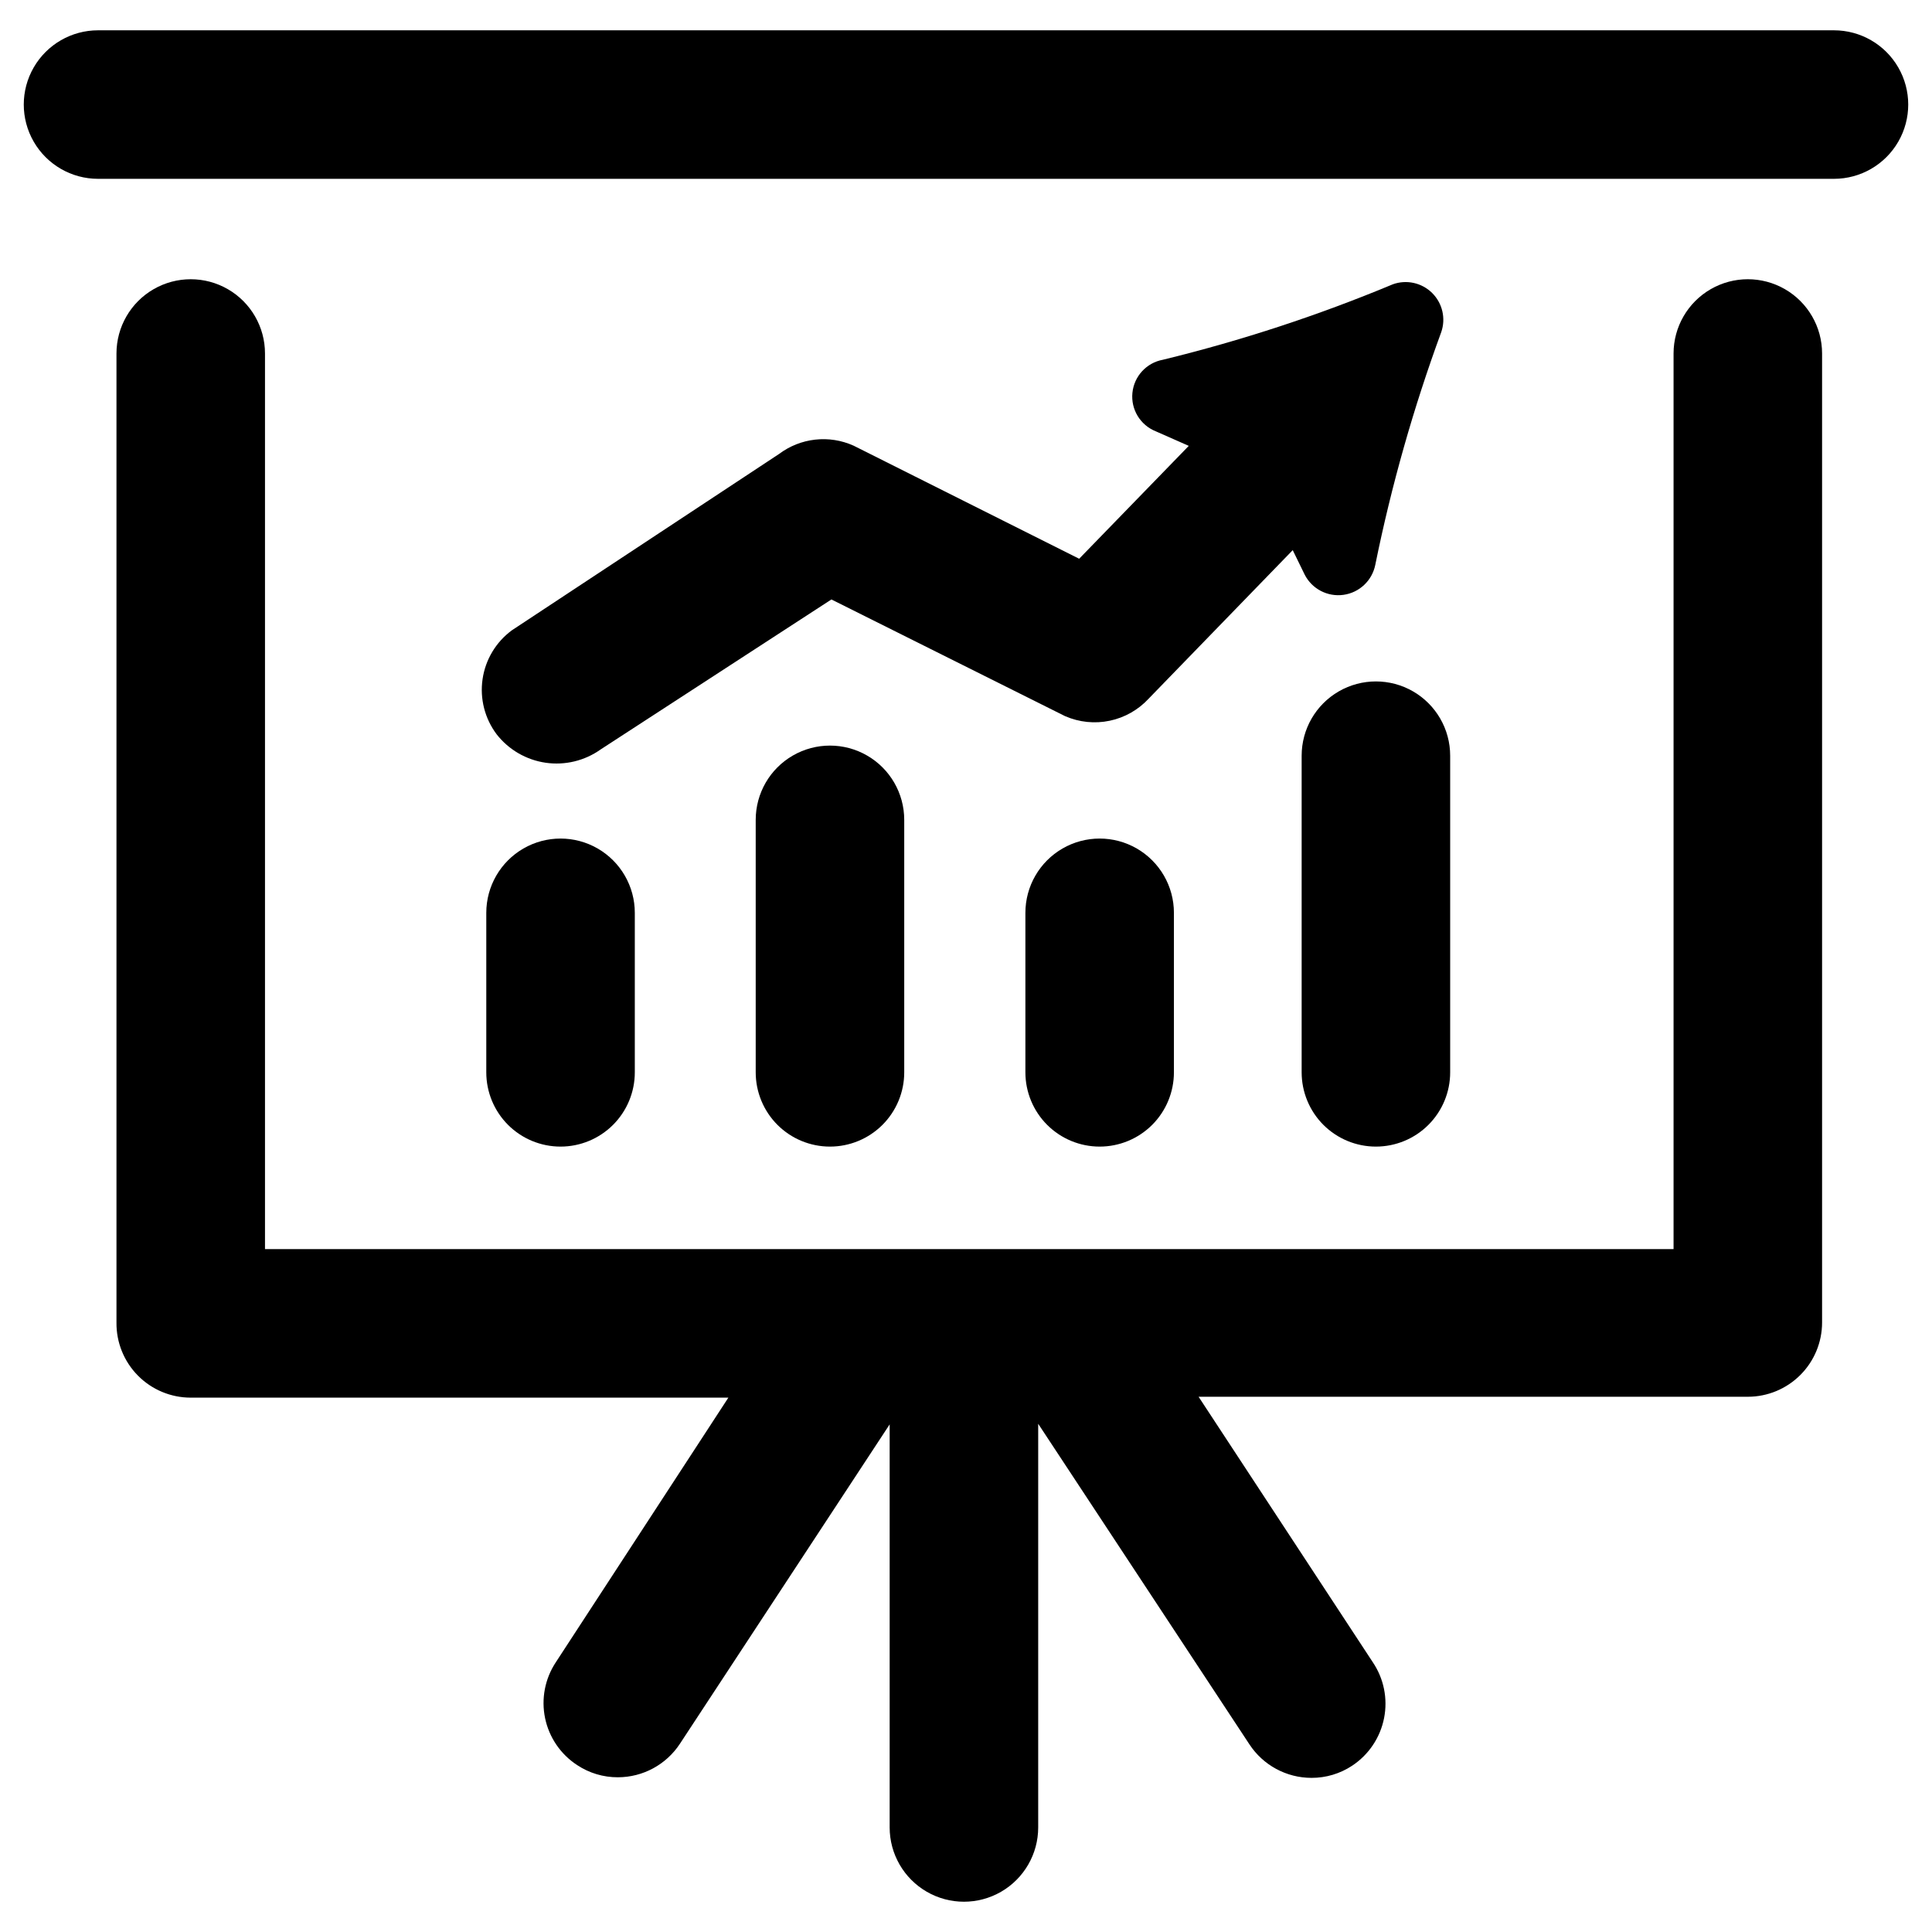
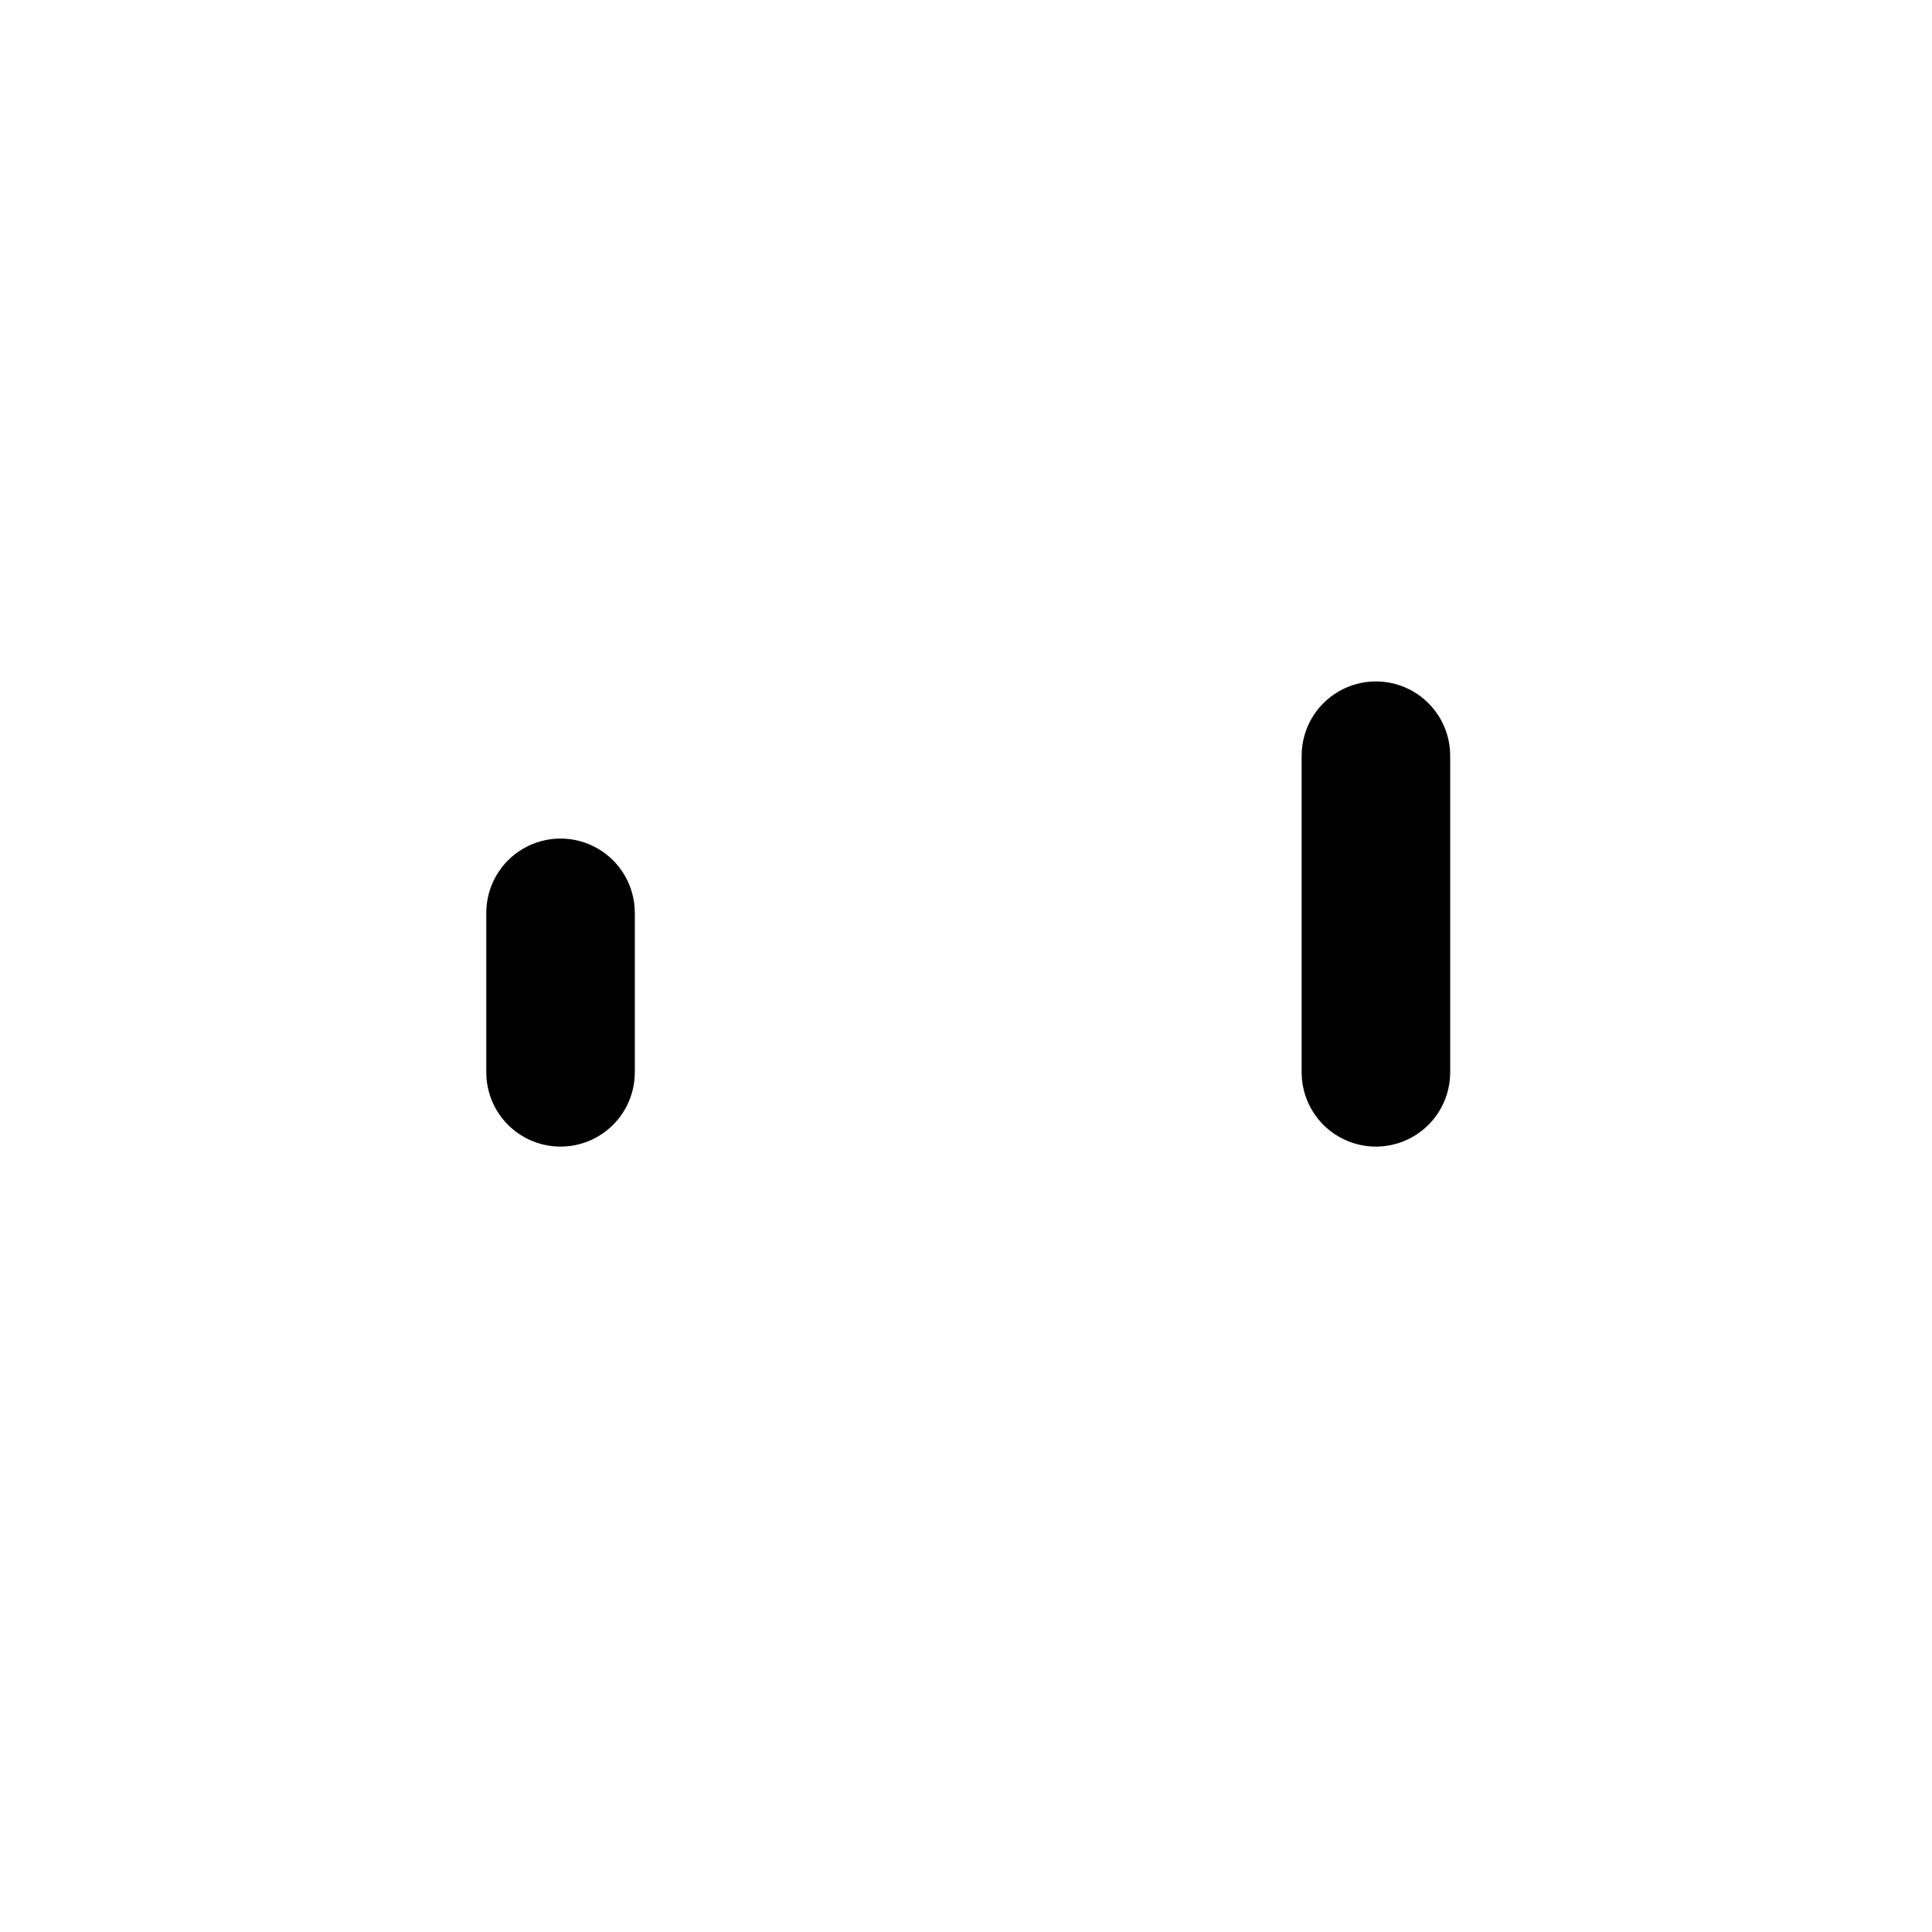
<svg xmlns="http://www.w3.org/2000/svg" fill="#000000" width="800px" height="800px" version="1.1" viewBox="144 144 512 512">
  <g>
-     <path d="m587.51 475.02v-237.34c0-7.031 3.75-13.527 9.84-17.043 6.086-3.516 13.59-3.516 19.68 0 6.09 3.516 9.84 10.012 9.84 17.043v256.79c0 5.223-2.074 10.227-5.766 13.918-3.691 3.691-8.695 5.766-13.914 5.766h-145.55l46.129 70.297c2.957 4.352 4.047 9.707 3.023 14.871-1.02 5.16-4.062 9.699-8.453 12.602-3.195 2.121-6.949 3.242-10.785 3.227-6.633-0.004-12.82-3.348-16.453-8.895l-55.969-84.941v106.98c0 7.027-3.754 13.527-9.84 17.043-6.09 3.516-13.594 3.516-19.68 0-6.09-3.516-9.844-10.016-9.844-17.043v-106.82l-55.574 84.625c-3.637 5.547-9.82 8.891-16.453 8.895-3.836 0.016-7.59-1.109-10.785-3.227-4.379-2.848-7.438-7.328-8.504-12.441-1.062-5.113-0.043-10.441 2.836-14.797l45.738-70.141h-142.48c-5.262 0-10.305-2.106-14-5.848-3.699-3.742-5.742-8.809-5.68-14.07v-256.79c0-7.031 3.75-13.527 9.84-17.043 6.09-3.516 13.59-3.516 19.68 0 6.09 3.516 9.84 10.012 9.84 17.043v237.34z" />
-     <path d="m630.02 152.03h-460.04c-7.031 0-13.527 3.75-17.043 9.84-3.516 6.086-3.516 13.59 0 19.68 3.516 6.09 10.012 9.84 17.043 9.84h460.04c7.031 0 13.527-3.75 17.043-9.84 3.516-6.09 3.516-13.594 0-19.68-3.516-6.09-10.012-9.84-17.043-9.84z" />
    <path d="m292.55 447.86c-5.223 0-10.227-2.074-13.918-5.762-3.691-3.691-5.762-8.699-5.762-13.918v-42.273c0-7.031 3.75-13.527 9.84-17.043 6.086-3.516 13.59-3.516 19.68 0 6.086 3.516 9.84 10.012 9.84 17.043v42.273c0 5.219-2.074 10.227-5.766 13.918-3.691 3.688-8.695 5.762-13.914 5.762z" />
-     <path d="m363.95 447.86c-5.219 0-10.227-2.074-13.918-5.762-3.688-3.691-5.762-8.699-5.762-13.918v-66.914 0.004c0-7.031 3.75-13.531 9.84-17.043 6.09-3.516 13.59-3.516 19.68 0 6.09 3.512 9.84 10.012 9.84 17.043v66.914-0.004c0 5.219-2.074 10.227-5.766 13.918-3.691 3.688-8.695 5.762-13.914 5.762z" />
-     <path d="m435.42 447.86c-5.219 0-10.223-2.074-13.914-5.762-3.691-3.691-5.766-8.699-5.766-13.918v-42.273c0-7.031 3.75-13.527 9.84-17.043 6.09-3.516 13.59-3.516 19.68 0 6.09 3.516 9.84 10.012 9.84 17.043v42.273c0 5.219-2.074 10.227-5.762 13.918-3.691 3.688-8.699 5.762-13.918 5.762z" />
    <path d="m508.63 447.86c-5.219 0-10.227-2.074-13.918-5.762-3.688-3.691-5.762-8.699-5.762-13.918v-83.914c0-7.031 3.75-13.527 9.84-17.043 6.09-3.516 13.59-3.516 19.68 0s9.84 10.012 9.84 17.043v83.914c0 5.219-2.074 10.227-5.766 13.918-3.688 3.688-8.695 5.762-13.914 5.762z" />
-     <path d="m513.12 219.34c-19.762 8.238-40.133 14.926-60.93 19.996-4.352 0.793-7.652 4.371-8.09 8.773-0.438 4.398 2.09 8.559 6.199 10.195l8.738 3.856-29.047 29.914-59.828-29.992v0.004c-3.18-1.422-6.68-1.969-10.141-1.578-3.461 0.387-6.754 1.691-9.539 3.781l-70.848 46.758c-4.207 3.109-6.996 7.766-7.75 12.941-0.754 5.172 0.59 10.434 3.734 14.613 3.191 4.086 7.84 6.781 12.969 7.531 5.133 0.746 10.355-0.512 14.582-3.516l61.164-39.754 61.953 30.938 0.004-0.004c3.711 1.617 7.836 2.039 11.797 1.207 3.965-0.832 7.57-2.875 10.32-5.852l38.18-39.359 3.148 6.453v0.004c1.93 3.812 6.066 5.981 10.297 5.391 4.231-0.586 7.621-3.797 8.441-7.988 4.258-20.957 10.102-41.562 17.473-61.641 1.258-3.637 0.316-7.672-2.422-10.379-2.738-2.703-6.785-3.594-10.406-2.293z" />
  </g>
</svg>